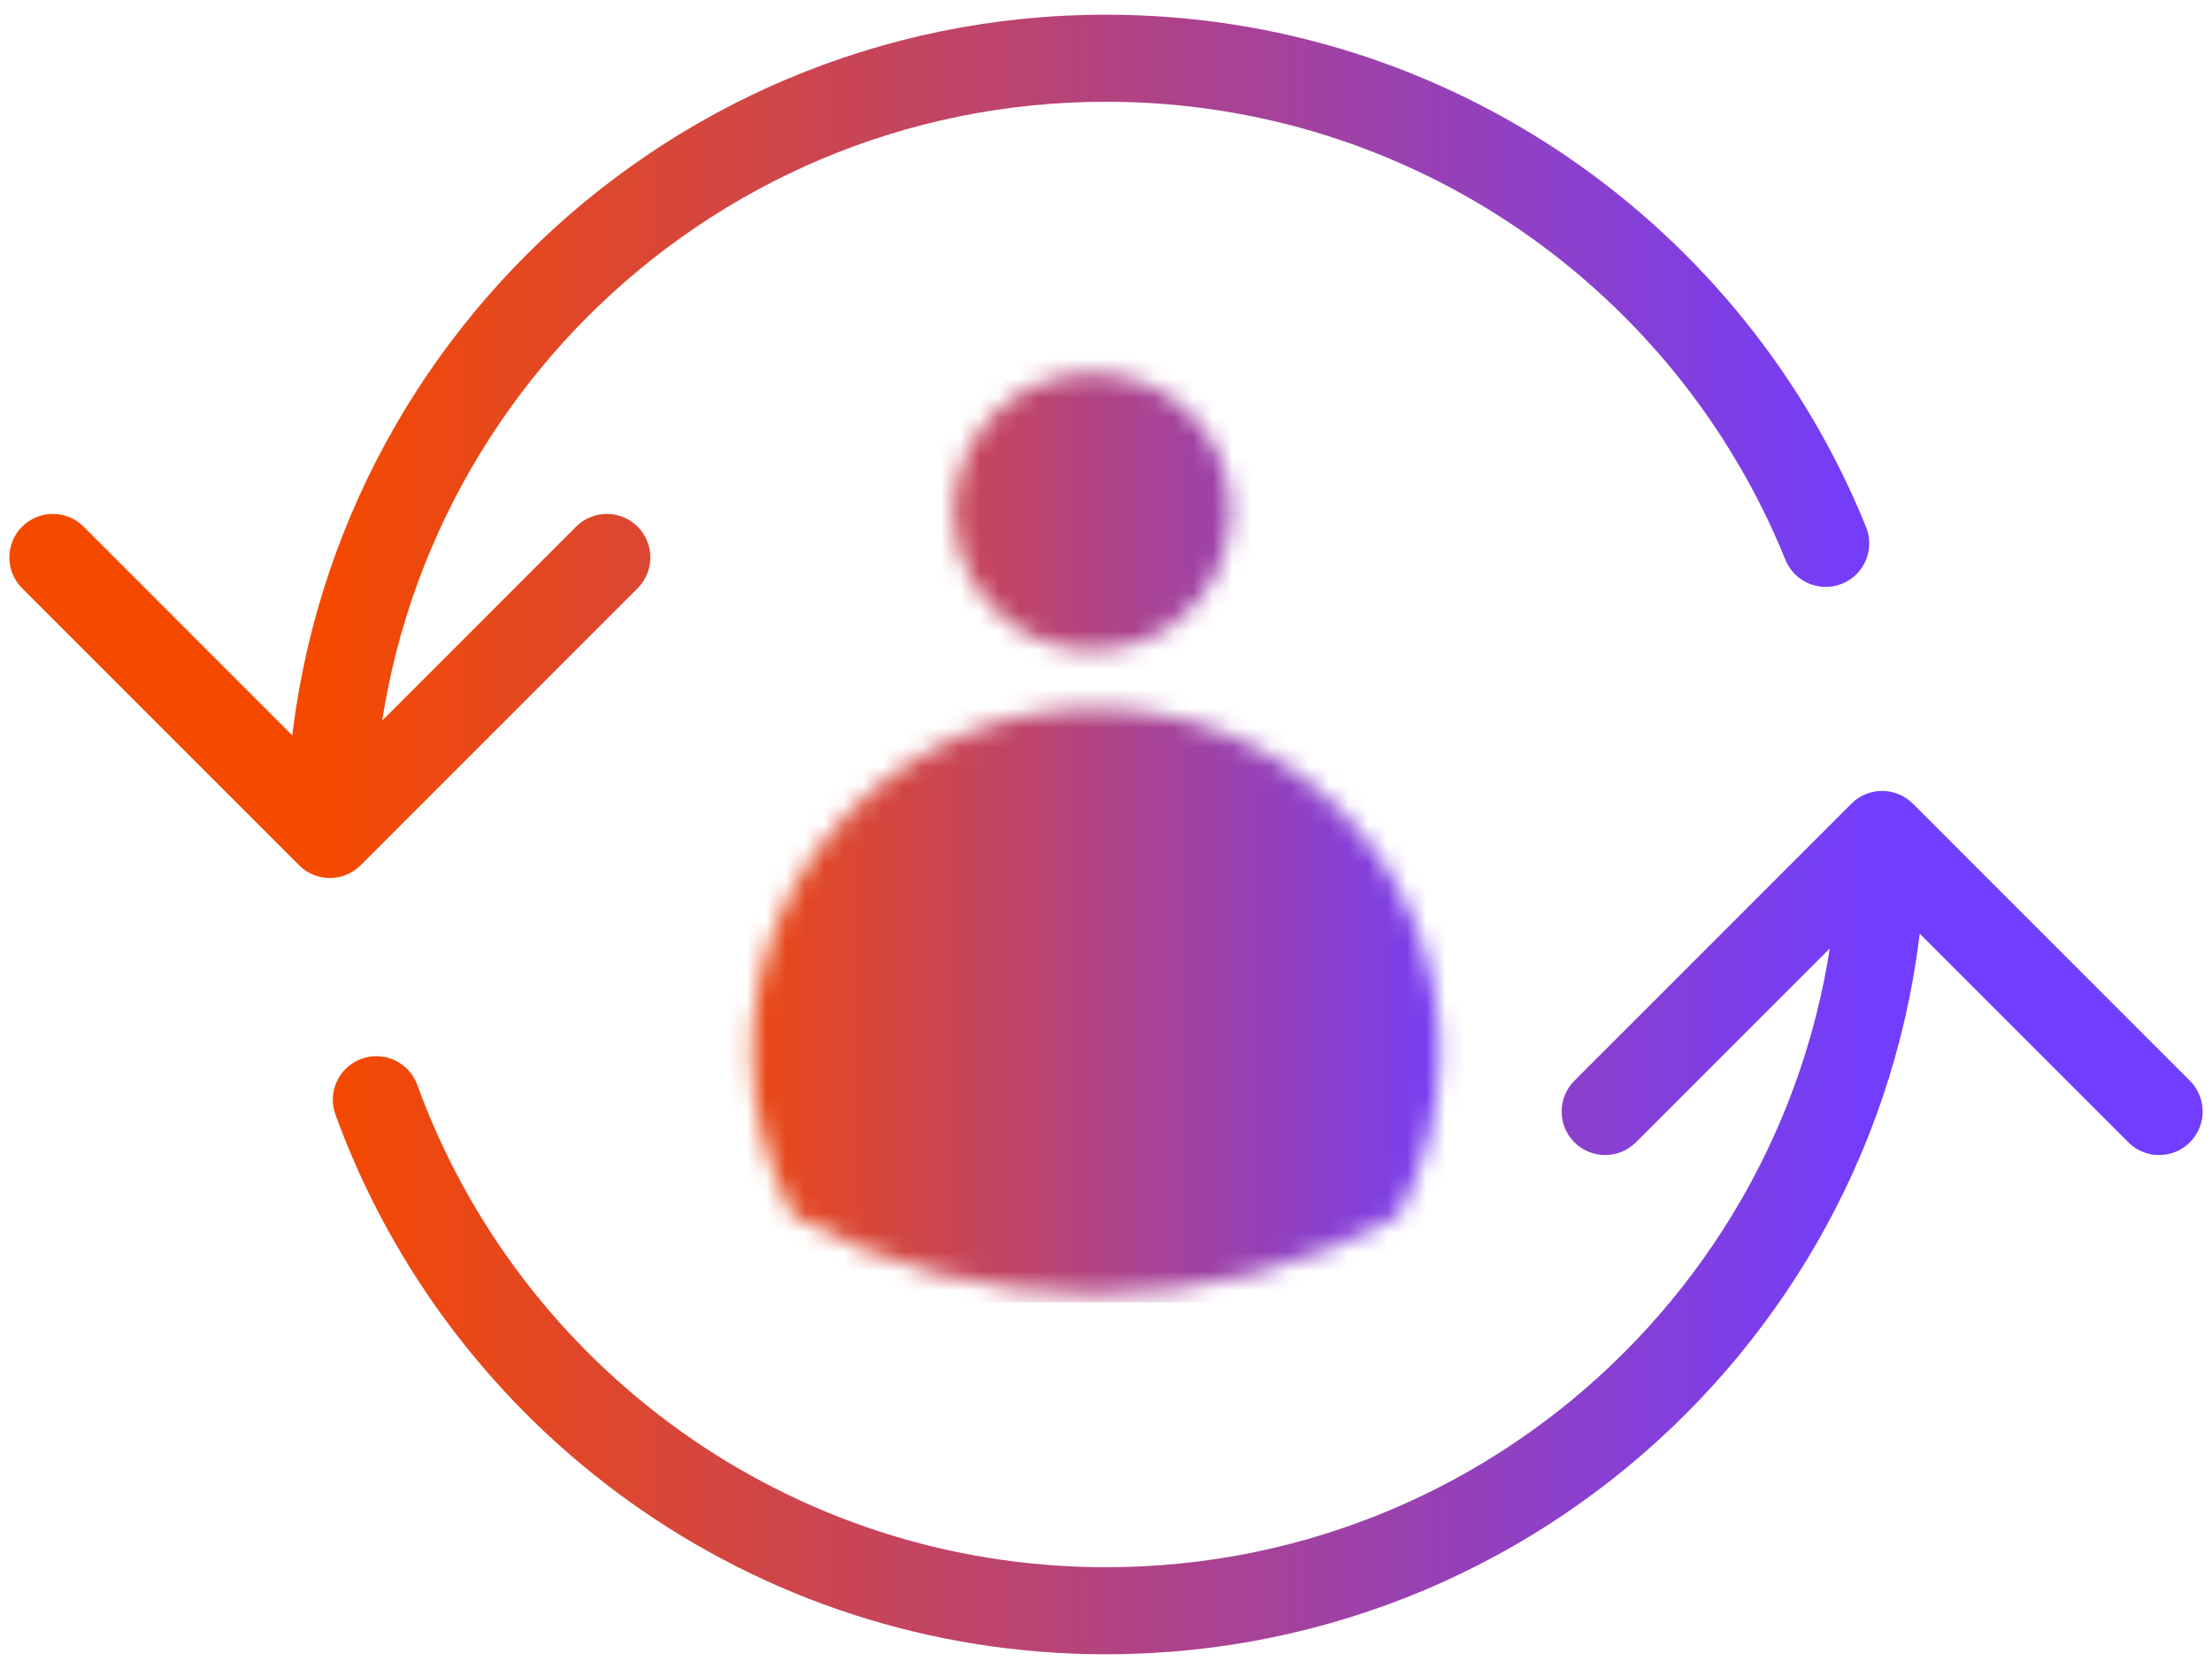
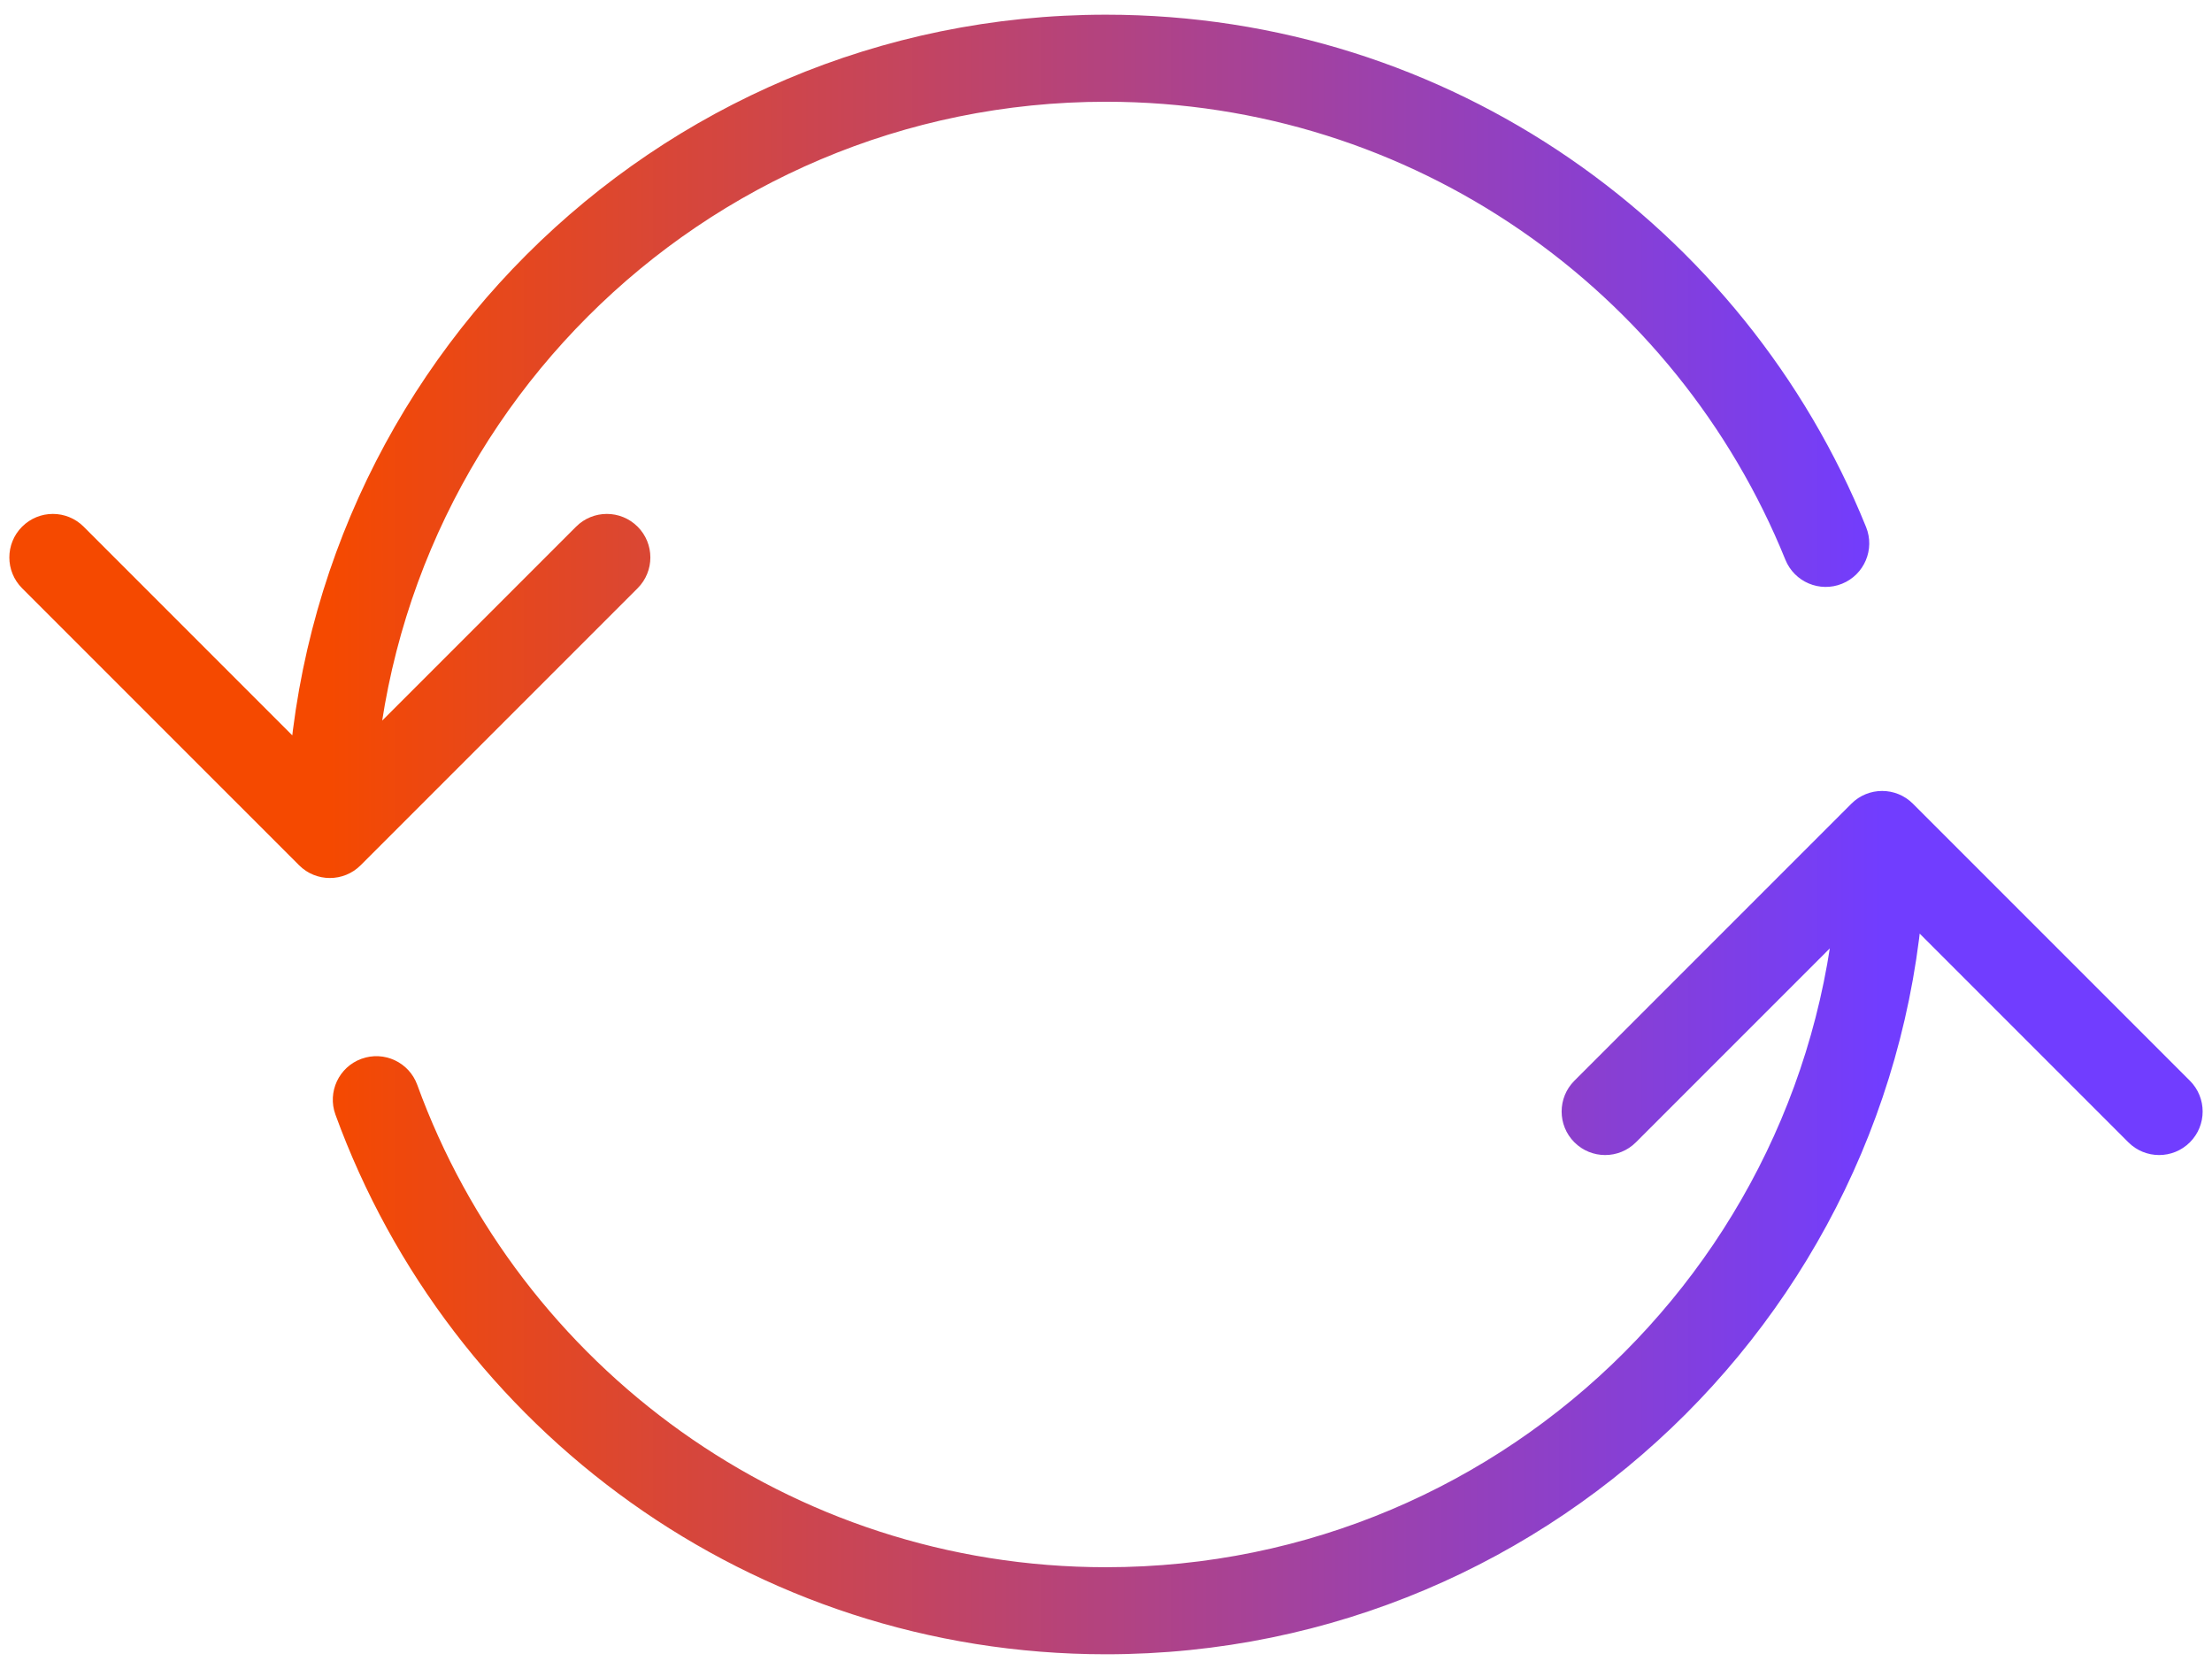
<svg xmlns="http://www.w3.org/2000/svg" width="114" height="86" viewBox="0 0 114 86" fill="none">
  <path d="M98.586 41.414C97.71 40.538 96.29 40.538 95.414 41.414L81.139 55.689C80.263 56.565 80.263 57.985 81.139 58.861C82.015 59.737 83.435 59.737 84.311 58.861L97 46.172L109.689 58.861C110.565 59.737 111.985 59.737 112.861 58.861C113.737 57.985 113.737 56.565 112.861 55.689L98.586 41.414ZM15.414 44.586C16.29 45.462 17.71 45.462 18.586 44.586L32.861 30.311C33.737 29.435 33.737 28.015 32.861 27.139C31.985 26.263 30.565 26.263 29.689 27.139L17 39.828L4.311 27.139C3.435 26.263 2.015 26.263 1.139 27.139C0.263 28.015 0.263 29.435 1.139 30.311L15.414 44.586ZM92.013 28.842C92.478 29.99 93.786 30.544 94.934 30.079C96.082 29.614 96.636 28.307 96.172 27.158L92.013 28.842ZM21.504 55.9C21.081 54.736 19.794 54.135 18.629 54.559C17.465 54.982 16.864 56.269 17.287 57.433L21.504 55.9ZM94.757 43C94.757 63.853 77.853 80.757 57 80.757V85.243C80.33 85.243 99.243 66.33 99.243 43H94.757ZM19.243 43C19.243 22.147 36.147 5.243 57 5.243V0.757C33.67 0.757 14.757 19.67 14.757 43H19.243ZM57 5.243C72.842 5.243 86.41 15 92.013 28.842L96.172 27.158C89.907 11.681 74.732 0.757 57 0.757V5.243ZM57 80.757C40.682 80.757 26.776 70.404 21.504 55.9L17.287 57.433C23.184 73.653 38.735 85.243 57 85.243V80.757Z" fill="url(#paint0_linear_8736_13436)" />
  <mask id="mask0_8736_13436" style="mask-type:alpha" maskUnits="userSpaceOnUse" x="38" y="19" width="37" height="48">
-     <path d="M63.441 26.363C63.441 28.741 62.277 30.846 60.489 32.143C59.315 32.997 57.867 33.5 56.307 33.5C54.746 33.5 53.33 33.009 52.164 32.175C50.353 30.881 49.17 28.761 49.17 26.366C49.17 22.424 52.365 19.232 56.307 19.232C60.248 19.232 63.441 22.427 63.441 26.366V26.363Z" fill="white" />
+     <path d="M63.441 26.363C63.441 28.741 62.277 30.846 60.489 32.143C54.746 33.5 53.33 33.009 52.164 32.175C50.353 30.881 49.17 28.761 49.17 26.366C49.17 22.424 52.365 19.232 56.307 19.232C60.248 19.232 63.441 22.427 63.441 26.366V26.363Z" fill="white" />
    <path d="M74.189 54.206C74.189 57.268 73.414 60.145 72.046 62.657C67.438 65.222 62.129 66.684 56.482 66.684C50.835 66.684 45.525 65.222 40.914 62.657C39.549 60.145 38.772 57.268 38.772 54.206C38.772 44.425 46.7 36.496 56.482 36.496C66.263 36.496 74.189 44.425 74.189 54.206Z" fill="white" />
  </mask>
  <g mask="url(#mask0_8736_13436)">
-     <rect x="35.801" y="18.489" width="40.454" height="48.619" fill="url(#paint1_linear_8736_13436)" />
-   </g>
+     </g>
  <defs>
    <linearGradient id="paint0_linear_8736_13436" x1="17" y1="43" x2="97" y2="43" gradientUnits="userSpaceOnUse">
      <stop stop-color="#F54900" />
      <stop offset="1" stop-color="#713DFF" />
    </linearGradient>
    <linearGradient id="paint1_linear_8736_13436" x1="35.801" y1="42.799" x2="76.255" y2="42.799" gradientUnits="userSpaceOnUse">
      <stop stop-color="#F54900" />
      <stop offset="1" stop-color="#713DFF" />
    </linearGradient>
  </defs>
</svg>